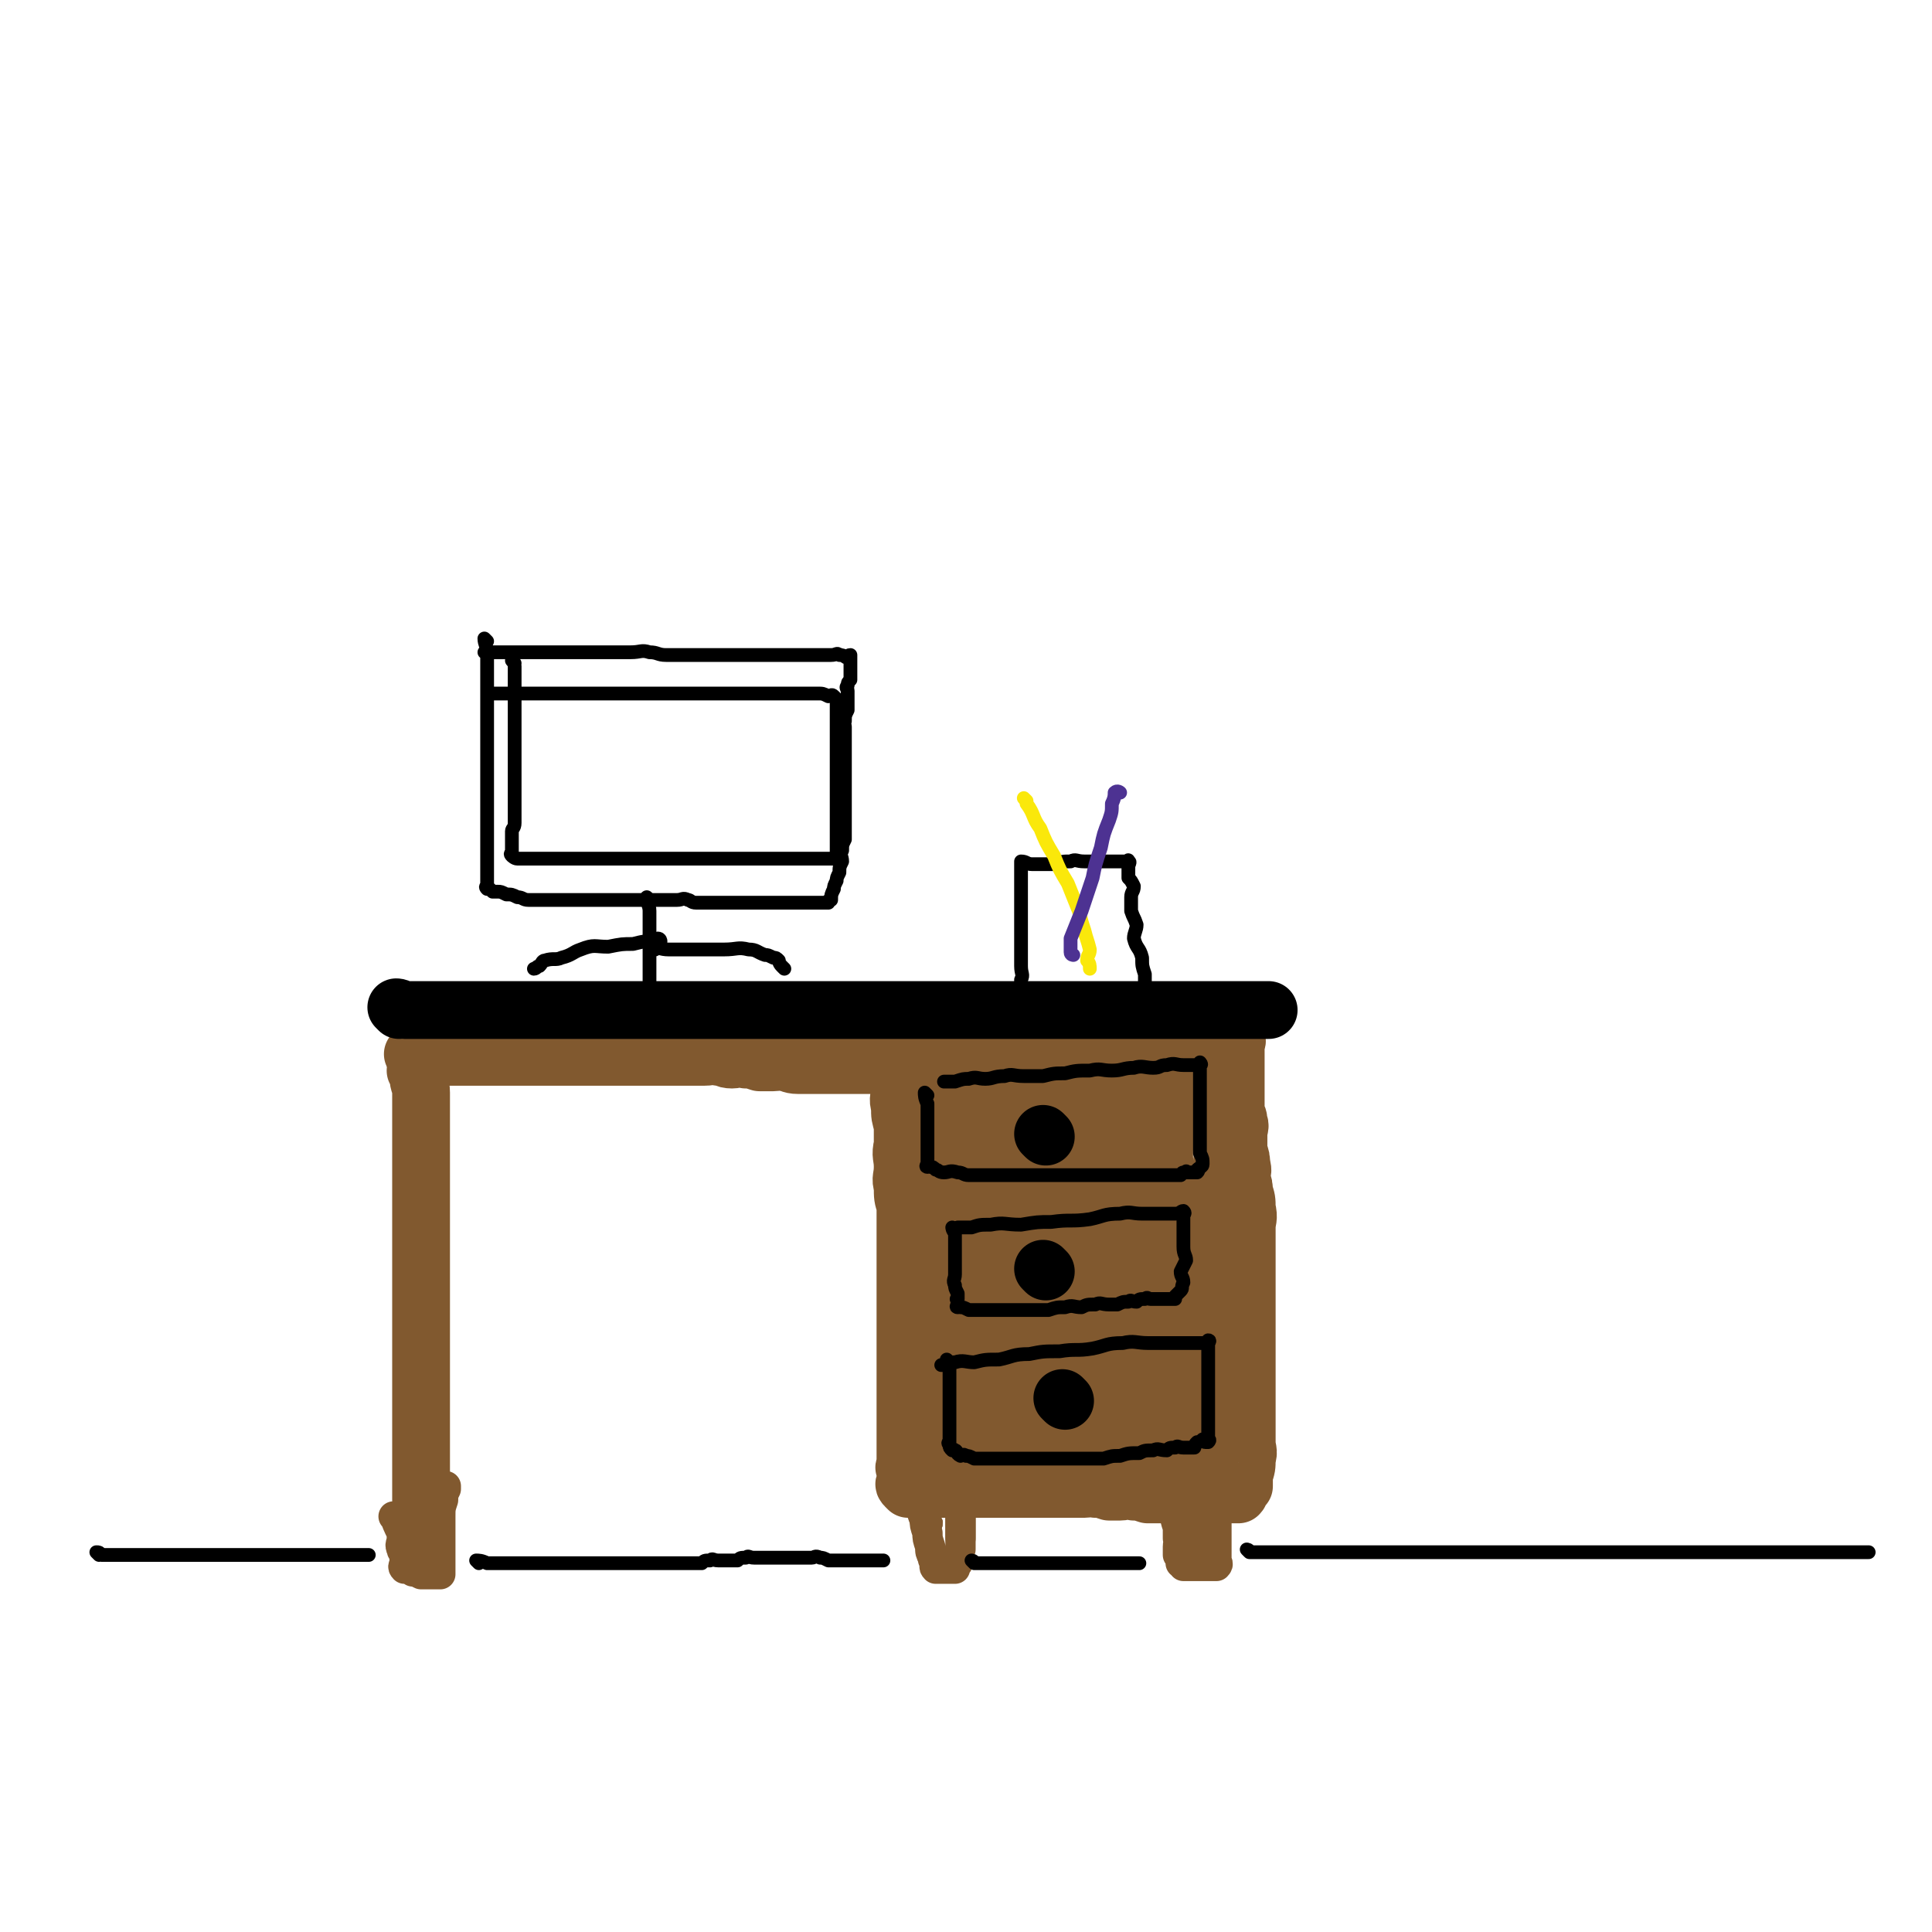
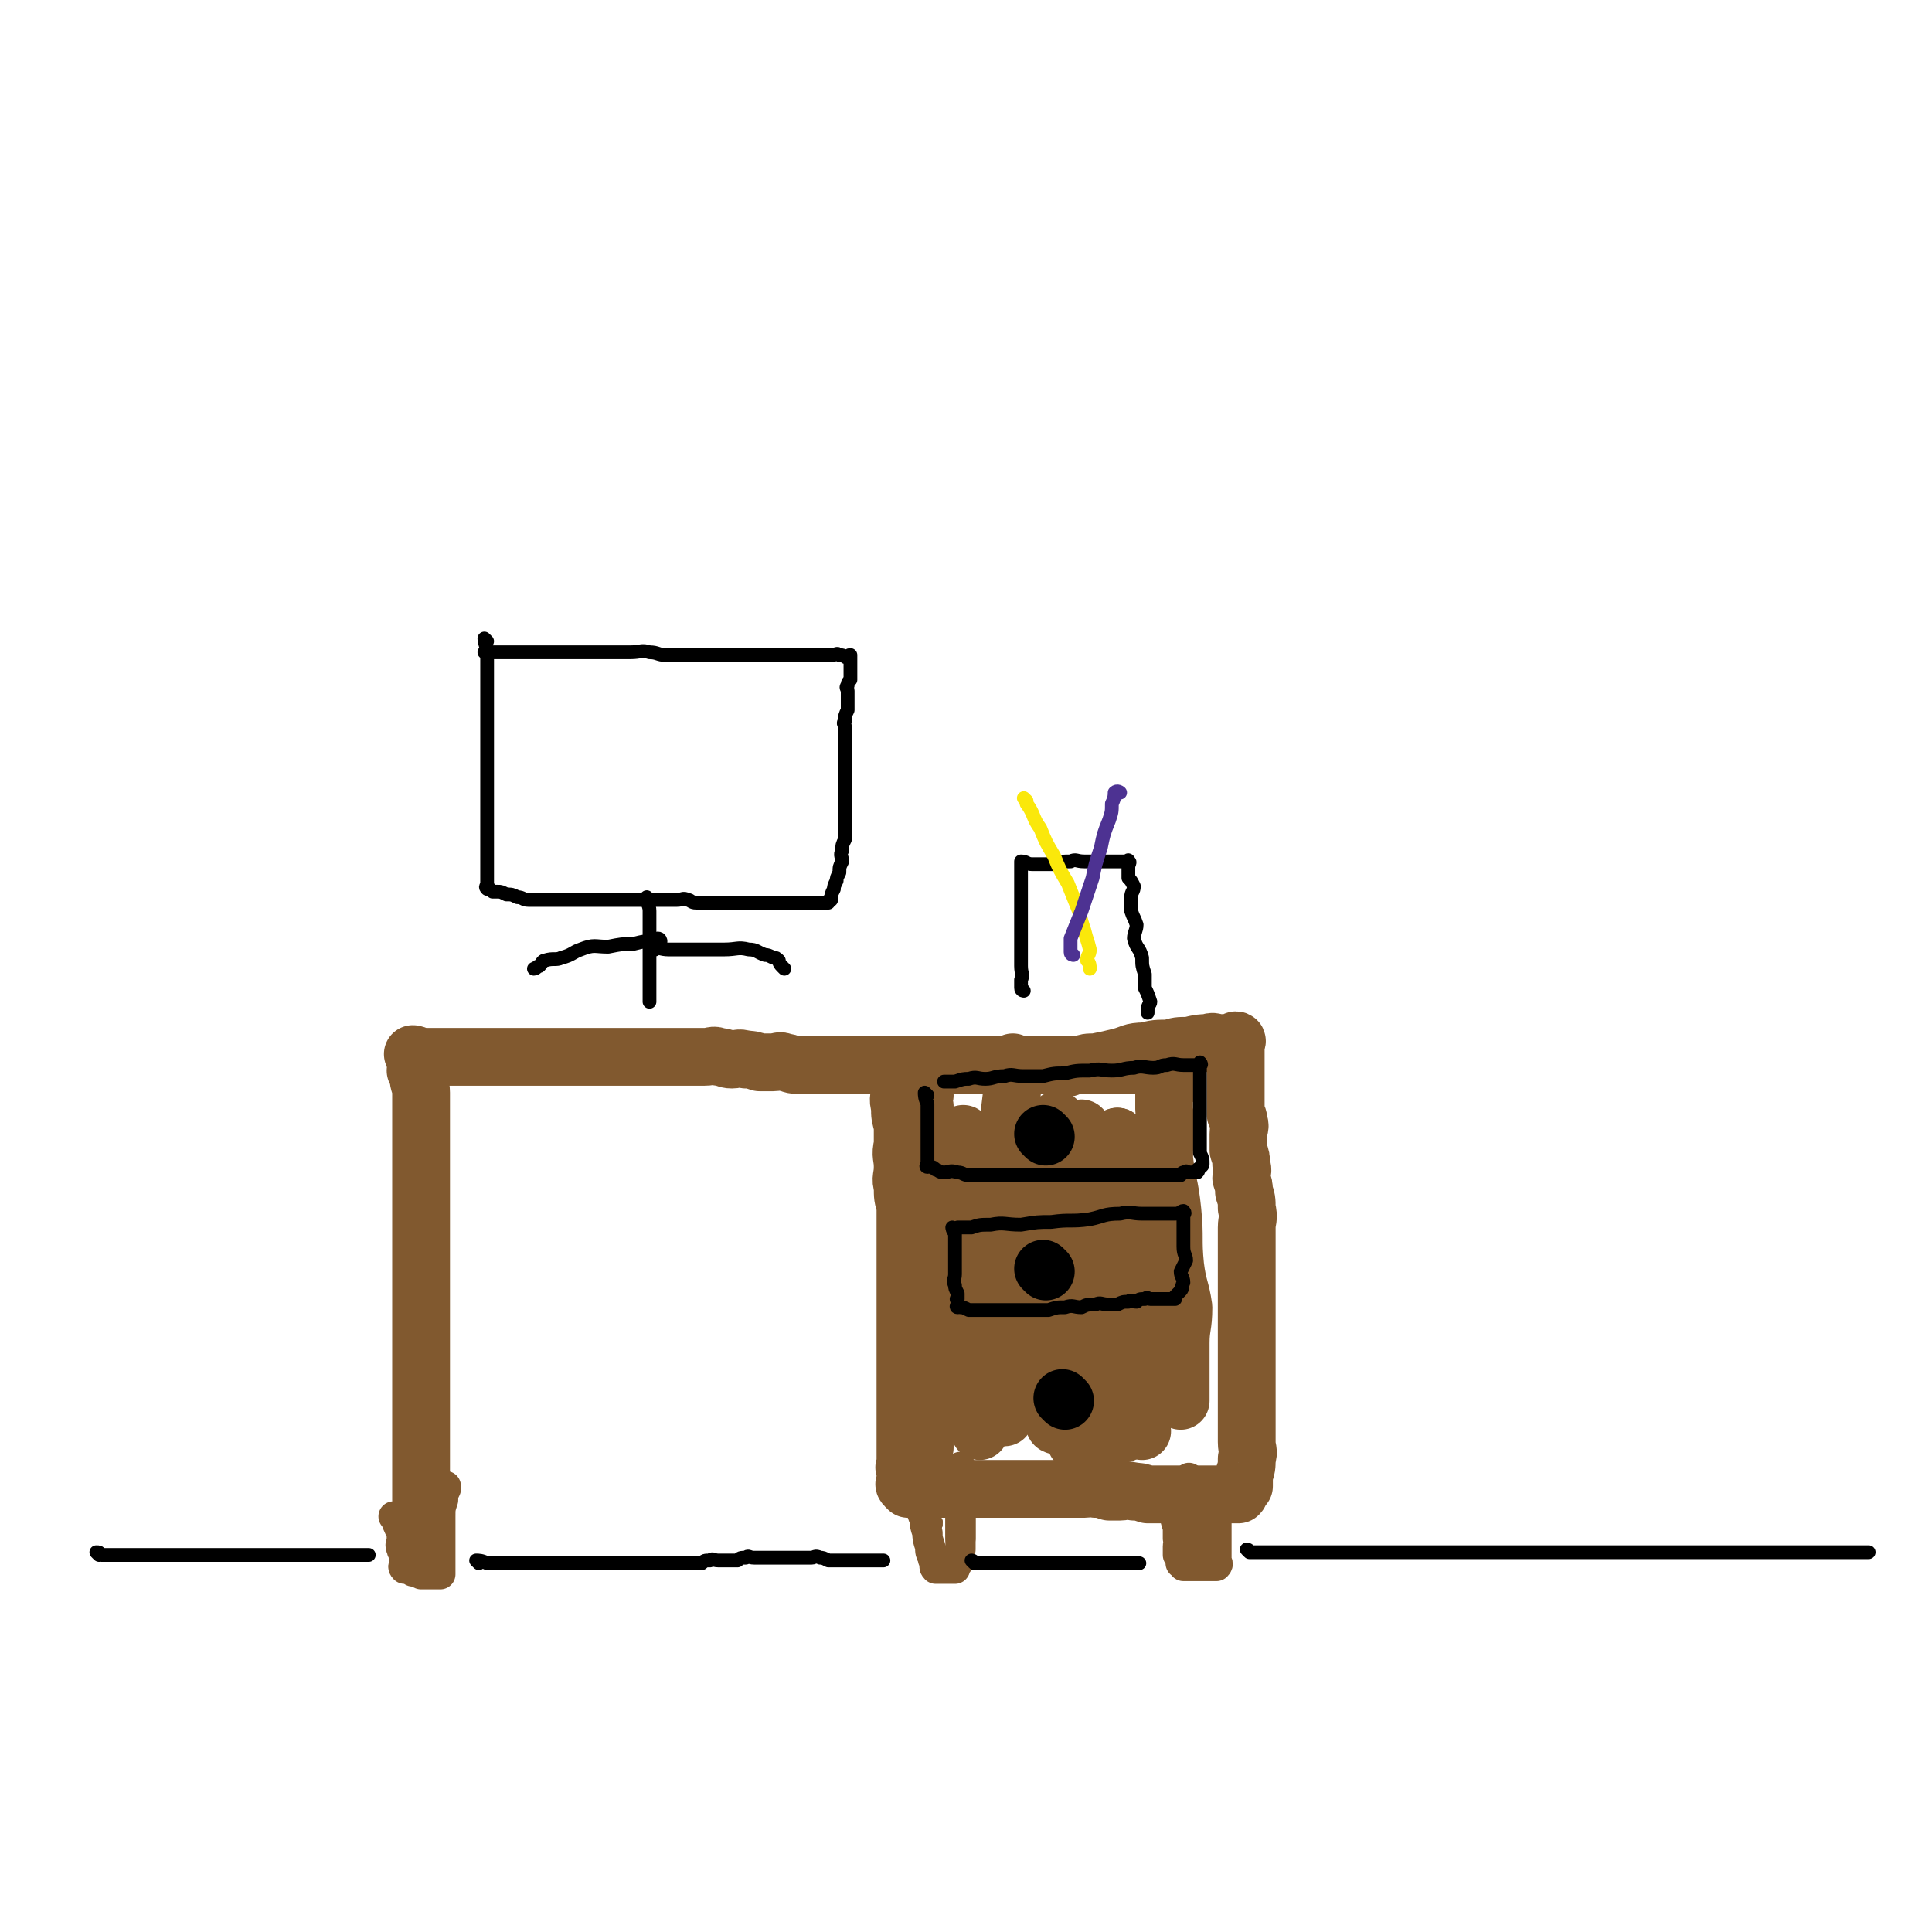
<svg xmlns="http://www.w3.org/2000/svg" viewBox="0 0 702 702" version="1.1">
  <g fill="none" stroke="rgb(129,89,47)" stroke-width="21" stroke-linecap="round" stroke-linejoin="round">
    <path d="M152,390c0,0 -1,-1 -1,-1 0,0 1,1 1,2 0,3 1,3 1,6 0,3 0,3 0,6 0,4 0,4 0,8 0,4 0,4 0,8 0,4 0,4 0,8 0,5 0,5 0,9 0,5 0,5 0,9 0,5 0,5 0,10 0,5 0,5 0,9 0,5 0,5 0,10 0,5 0,5 0,9 0,4 0,4 0,8 0,5 0,5 0,9 0,4 0,4 0,8 0,3 0,3 0,7 0,3 0,3 0,7 0,3 0,3 0,6 0,2 0,2 0,5 0,2 0,2 0,5 0,1 0,1 0,3 0,1 0,1 0,2 0,0 0,0 0,1 0,1 0,1 0,1 " />
    <path d="M151,384c0,0 -1,-1 -1,-1 1,0 2,1 4,1 3,0 3,0 5,0 2,0 2,0 4,0 3,0 3,0 6,0 3,0 3,0 5,0 3,0 3,0 6,0 3,0 3,0 6,0 4,0 4,0 7,0 3,0 3,0 6,0 4,0 4,0 7,0 3,0 3,0 6,0 3,0 3,0 6,0 3,0 3,0 6,0 3,0 3,0 6,0 3,0 3,0 5,0 2,0 2,0 4,0 3,0 3,0 6,0 3,0 3,0 6,0 3,0 3,0 5,0 3,0 3,-1 5,0 3,0 2,1 5,1 2,0 2,-1 5,0 2,0 2,0 5,1 2,0 2,0 5,0 2,0 2,-1 4,0 2,0 2,1 5,1 2,0 2,0 5,0 2,0 2,0 5,0 3,0 3,0 6,0 2,0 2,0 5,0 3,0 3,0 6,0 3,0 3,0 6,0 3,0 3,0 7,0 3,0 3,0 7,0 3,0 3,0 6,0 3,0 3,0 7,0 3,0 3,0 6,0 3,0 3,0 7,0 3,0 3,0 6,0 3,0 3,0 6,0 3,0 3,0 6,0 3,0 3,0 6,0 3,0 3,0 6,0 3,0 3,0 7,0 2,0 2,0 5,0 3,0 3,0 6,0 2,0 2,0 5,0 2,0 2,0 5,0 1,0 1,0 3,0 1,0 1,0 2,0 " />
    <path d="M327,389c0,0 -1,-1 -1,-1 0,0 0,1 1,2 0,2 0,2 0,5 0,4 -1,4 0,7 0,4 0,3 1,7 0,3 0,3 0,7 -1,4 0,4 0,8 0,4 -1,4 0,7 0,4 0,4 1,7 0,4 0,4 0,8 0,5 0,5 0,9 0,4 0,4 0,8 0,4 0,4 0,8 0,4 0,4 0,8 0,3 0,3 0,6 0,3 0,3 0,6 0,2 0,2 0,5 0,3 0,3 0,6 0,3 0,3 0,6 0,2 0,2 0,5 0,2 0,2 0,5 0,2 0,2 0,4 0,2 0,2 0,4 0,1 0,1 0,3 0,1 0,1 0,3 0,1 -1,1 0,2 0,1 0,1 0,2 0,1 0,1 0,2 0,0 0,0 0,1 0,0 -1,0 0,1 0,0 0,0 1,1 1,0 1,0 3,0 1,0 1,0 3,0 2,0 2,0 4,0 1,0 1,0 3,0 2,0 2,0 5,0 2,0 2,0 4,0 2,0 2,0 4,0 2,0 2,0 4,0 2,0 2,0 4,0 2,0 2,0 4,0 2,0 2,0 4,0 2,0 2,0 4,0 2,0 2,0 4,0 2,0 2,0 5,0 2,0 2,0 4,0 2,0 2,0 5,0 2,0 2,-1 4,0 2,0 2,0 5,1 2,0 2,0 4,0 2,0 2,-1 5,0 2,0 2,0 5,1 2,0 2,0 5,0 2,0 2,0 4,0 2,0 2,0 4,0 2,0 2,0 4,0 2,0 2,0 4,0 2,0 2,0 4,0 1,0 1,0 2,0 2,0 2,0 4,0 0,0 0,0 0,0 1,0 1,0 2,0 0,0 0,0 0,0 1,-1 0,-1 0,-1 1,-1 1,-1 2,-2 0,-2 0,-2 0,-4 1,-3 1,-3 1,-6 1,-3 0,-3 0,-6 0,-3 0,-3 0,-7 0,-3 0,-3 0,-6 0,-3 0,-3 0,-6 0,-3 0,-3 0,-7 0,-4 0,-4 0,-8 0,-3 0,-3 0,-7 0,-4 0,-4 0,-8 0,-4 0,-4 0,-8 0,-3 0,-3 0,-7 0,-3 0,-3 0,-7 0,-3 0,-3 0,-7 0,-3 1,-3 0,-7 0,-3 0,-3 -1,-6 0,-2 0,-2 -1,-5 0,-2 1,-2 0,-5 0,-2 0,-2 -1,-5 0,-2 0,-2 0,-3 0,-2 0,-2 0,-3 0,-2 1,-3 0,-4 0,-2 0,-2 -1,-3 0,-2 0,-2 0,-3 0,-2 0,-2 0,-4 0,-2 0,-2 0,-3 0,-2 0,-2 0,-5 0,-1 0,-1 0,-2 0,-2 0,-2 0,-4 0,0 0,0 0,-1 0,-2 0,-2 0,-3 0,-1 0,-1 0,-1 0,0 1,-1 0,-1 0,0 -1,1 -2,1 -2,0 -2,0 -4,0 -2,0 -2,-1 -4,0 -3,0 -3,0 -7,1 -4,0 -4,0 -7,1 -5,0 -5,0 -9,1 -5,0 -5,1 -9,2 -4,1 -4,1 -9,2 -3,0 -3,0 -6,1 -2,0 -2,0 -4,1 -1,0 -1,0 -2,0 " />
    <path d="M336,398c0,0 -1,-1 -1,-1 0,2 0,3 1,5 0,6 0,6 0,12 0,7 0,7 0,13 0,8 0,8 0,17 0,8 0,8 0,16 0,6 0,6 0,13 0,7 0,7 0,13 0,6 0,6 0,12 0,5 0,5 0,9 0,4 0,4 0,7 0,3 0,3 0,6 0,2 0,2 0,4 0,0 0,0 0,1 0,0 0,1 0,1 " />
    <path d="M351,413c0,0 -1,-1 -1,-1 0,3 0,4 1,8 0,7 0,7 0,13 0,9 -1,9 0,18 0,8 0,8 1,17 0,8 0,8 0,16 1,6 2,6 3,13 0,5 0,6 1,11 0,4 0,4 1,7 0,2 0,2 -1,4 0,0 0,1 0,1 " />
    <path d="M369,387c0,0 -1,-1 -1,-1 0,0 1,1 0,2 0,7 0,7 -1,15 0,11 0,11 -1,22 0,13 0,13 -1,25 0,10 0,10 0,21 0,8 0,8 0,17 0,5 0,5 0,11 0,4 0,4 0,8 0,2 0,2 0,5 0,1 0,2 0,3 " />
-     <path d="M342,402c0,0 -1,-1 -1,-1 1,0 2,1 4,1 4,0 4,0 8,0 4,-1 4,-1 7,-1 3,-1 3,-1 7,-1 3,-1 3,0 7,0 3,-1 3,-1 7,-1 3,-1 3,0 6,0 3,0 3,0 7,0 3,-1 3,-1 6,-1 3,-1 3,0 6,0 3,-1 3,-1 6,-1 3,-1 3,-1 6,-1 2,-1 2,0 5,0 2,0 2,0 4,0 2,-1 2,-1 4,-1 1,0 1,0 2,0 0,0 0,0 1,0 1,0 1,0 3,0 0,0 0,-1 0,0 2,0 1,0 2,1 1,0 2,0 2,1 1,1 1,1 1,3 1,3 1,3 1,6 1,4 1,4 1,7 1,6 0,6 0,11 0,5 1,5 0,10 0,7 0,7 -1,13 0,7 0,7 -1,14 0,7 0,7 -1,14 0,7 -1,7 -2,13 0,6 0,6 -1,11 0,5 -1,5 -1,9 0,4 0,4 0,8 0,2 0,2 0,4 0,1 1,1 1,3 0,0 -1,1 -1,1 " />
-     <path d="M346,521c0,0 -1,-1 -1,-1 1,0 1,1 3,2 3,0 3,0 6,1 3,0 3,0 7,1 4,0 4,0 9,1 6,0 6,0 11,1 6,0 6,0 12,0 6,0 6,0 11,0 4,0 4,0 9,0 3,0 3,0 7,0 2,0 2,0 4,0 1,0 1,0 1,0 1,0 1,0 1,0 0,0 0,0 0,0 " />
    <path d="M394,411c0,0 -1,-1 -1,-1 -1,4 -1,5 -2,10 -1,8 -1,8 -2,16 0,10 0,10 -1,20 0,9 0,9 0,19 0,8 0,8 0,17 1,7 1,7 1,14 1,6 1,6 3,11 0,4 0,4 2,7 0,2 0,2 2,3 1,0 1,-1 3,0 0,0 0,0 0,1 " />
    <path d="M407,414c0,0 -1,-1 -1,-1 0,4 1,5 2,9 1,8 1,8 2,15 1,8 1,8 2,17 1,8 1,8 2,17 0,7 -1,7 -1,14 0,7 0,7 0,13 0,5 0,5 0,10 0,3 0,3 0,6 0,2 0,2 0,4 1,1 1,1 2,2 " />
    <path d="M424,396c0,0 -1,-1 -1,-1 0,3 0,4 0,8 1,9 0,9 0,18 1,9 2,9 3,19 1,10 0,10 1,20 1,8 2,8 3,15 0,7 -1,7 -1,13 0,5 0,5 0,9 0,3 0,3 0,6 0,2 0,2 0,4 0,1 0,1 0,2 " />
    <path d="M391,415c0,0 -1,-1 -1,-1 -1,8 0,9 -1,18 0,11 0,11 -1,22 0,11 0,11 0,22 1,10 1,10 2,20 0,7 0,7 1,13 0,5 0,5 1,10 0,2 0,3 -1,5 " />
    <path d="M385,408c0,0 -1,-1 -1,-1 0,2 1,3 0,6 0,8 0,8 -1,16 0,10 0,10 -1,21 0,10 0,10 0,21 0,9 0,9 0,19 0,6 0,6 0,13 0,5 0,5 0,10 1,2 1,3 2,5 0,0 -1,0 -1,-1 " />
    <path d="M407,414c0,0 -1,-1 -1,-1 0,8 0,10 0,19 1,10 0,10 0,21 1,10 1,10 2,21 0,8 0,8 0,17 1,7 0,7 0,14 0,4 0,4 0,8 0,2 0,2 0,5 0,1 0,2 0,3 " />
    <path d="M411,445c0,0 -1,-1 -1,-1 0,2 0,3 0,5 1,8 0,8 0,17 0,7 0,7 0,13 0,6 0,6 0,12 0,5 0,5 0,9 0,2 0,2 0,5 0,0 0,1 0,1 " />
  </g>
  <g fill="none" stroke="rgb(129,89,47)" stroke-width="11" stroke-linecap="round" stroke-linejoin="round">
    <path d="M335,547c0,0 -1,-1 -1,-1 0,0 0,1 1,2 0,2 0,2 1,4 0,2 0,2 1,5 0,2 0,2 1,5 0,2 0,2 1,4 0,1 0,1 1,2 0,1 -1,1 0,2 0,0 0,0 1,0 0,0 0,0 1,0 1,0 1,0 2,0 1,0 1,0 2,0 0,0 0,0 1,0 0,-1 0,-1 1,-2 0,0 -1,-1 0,-2 0,-1 0,-1 1,-3 0,-2 0,-2 0,-4 0,-2 0,-2 0,-4 0,-3 0,-3 0,-6 0,-2 0,-2 0,-5 0,-2 0,-2 0,-4 0,-2 0,-2 0,-4 0,0 0,0 0,-1 0,-1 0,-2 0,-2 " />
    <path d="M426,545c0,0 -1,-1 -1,-1 0,2 1,3 2,6 0,2 0,2 1,5 0,2 0,2 0,4 1,1 0,1 0,3 0,0 0,0 0,1 0,1 0,1 0,2 1,0 1,0 1,1 1,1 0,1 0,2 1,0 1,0 1,1 1,0 1,0 1,0 2,0 2,0 4,0 1,0 1,0 1,0 2,0 2,0 4,0 1,0 1,0 1,0 1,0 1,0 1,0 1,-1 0,-1 0,-2 0,-1 0,-1 0,-3 0,-2 0,-2 0,-4 0,-2 0,-2 0,-4 0,-2 0,-2 0,-4 0,-2 0,-2 0,-4 " />
    <path d="M144,552c0,0 -1,-1 -1,-1 1,1 1,2 2,4 1,2 1,2 1,4 0,2 -1,2 0,4 0,1 1,1 1,2 0,1 0,1 0,2 0,0 0,0 0,1 0,1 -1,1 0,2 0,0 1,-1 1,0 1,0 1,0 2,1 1,0 1,0 3,1 1,0 1,0 3,0 1,0 1,0 3,0 0,0 1,0 1,0 0,-1 0,-2 0,-3 0,-1 0,-1 0,-3 0,-2 0,-2 0,-4 0,-3 0,-3 0,-6 0,-2 0,-2 0,-5 0,-3 0,-3 1,-6 0,-2 0,-2 1,-4 0,0 0,-1 0,-1 " />
    <path d="M153,550c0,0 -1,-1 -1,-1 0,1 1,2 1,4 0,3 0,3 0,6 0,3 0,3 0,6 0,1 0,1 0,2 0,0 0,1 0,1 " />
    <path d="M348,537c0,0 -1,-1 -1,-1 0,2 0,2 1,5 0,4 0,4 1,8 0,3 0,3 0,6 0,1 0,1 0,3 0,0 0,1 0,1 " />
    <path d="M433,538c0,0 -1,-1 -1,-1 0,0 0,1 0,2 1,4 0,4 0,8 1,4 1,4 1,8 1,2 1,2 1,4 1,1 0,1 0,3 0,0 0,1 0,1 " />
  </g>
  <g fill="none" stroke="rgb(0,0,0)" stroke-width="21" stroke-linecap="round" stroke-linejoin="round">
-     <path d="M145,367c0,0 -1,-1 -1,-1 1,0 2,1 3,1 1,0 1,0 2,0 1,0 1,0 3,0 1,0 1,0 3,0 2,0 2,0 4,0 2,0 2,0 4,0 2,0 2,0 4,0 1,0 1,0 3,0 2,0 2,0 4,0 2,0 2,0 4,0 1,0 1,0 3,0 2,0 2,0 4,0 1,0 1,0 3,0 1,0 1,0 3,0 1,0 1,0 3,0 1,0 1,0 3,0 1,0 1,0 3,0 1,0 1,0 2,0 1,0 1,0 3,0 1,0 1,0 2,0 1,0 1,0 3,0 1,0 1,0 3,0 1,0 1,0 3,0 1,0 1,0 3,0 1,0 1,0 2,0 1,0 1,0 3,0 1,0 1,0 3,0 1,0 1,0 3,0 1,0 1,0 2,0 1,0 1,0 3,0 1,0 1,0 2,0 1,0 1,0 3,0 1,0 1,0 2,0 1,0 1,0 2,0 1,0 1,0 2,0 1,0 1,0 3,0 1,0 1,0 2,0 1,0 1,0 2,0 1,0 1,0 3,0 1,0 1,0 2,0 1,0 1,0 3,0 1,0 1,0 2,0 1,0 1,0 3,0 1,0 1,0 2,0 1,0 1,0 3,0 1,0 1,0 2,0 1,0 1,0 3,0 1,0 1,0 3,0 1,0 1,0 2,0 1,0 1,0 3,0 1,0 1,0 2,0 1,0 1,0 2,0 1,0 1,0 2,0 1,0 1,0 2,0 1,0 1,0 2,0 0,0 0,0 1,0 1,0 1,0 2,0 1,0 1,0 2,0 1,0 1,0 2,0 1,0 1,0 2,0 1,0 1,0 2,0 1,0 1,0 3,0 1,0 1,0 2,0 1,0 1,0 2,0 1,0 1,0 2,0 1,0 1,0 3,0 1,0 1,0 3,0 1,0 1,0 2,0 1,0 1,0 2,0 1,0 1,0 3,0 1,0 1,0 2,0 1,0 1,0 3,0 1,0 1,0 2,0 0,0 0,0 1,0 1,0 1,0 2,0 1,0 1,0 2,0 1,0 1,0 2,0 1,0 1,0 2,0 1,0 1,0 2,0 1,0 1,0 3,0 1,0 1,0 2,0 1,0 1,0 2,0 1,0 1,0 2,0 1,0 1,0 3,0 1,0 1,0 2,0 1,0 1,0 3,0 1,0 1,0 2,0 1,0 1,0 2,0 1,0 1,0 3,0 1,0 1,0 2,0 1,0 1,0 3,0 1,0 1,0 3,0 1,0 1,0 2,0 1,0 1,0 3,0 1,0 1,0 3,0 1,0 1,0 2,0 1,0 1,0 3,0 1,0 1,0 3,0 1,0 1,0 2,0 1,0 1,0 3,0 1,0 1,0 2,0 1,0 1,0 2,0 1,0 1,0 2,0 1,0 1,0 2,0 1,0 1,0 2,0 1,0 1,0 2,0 1,0 1,0 2,0 0,0 0,0 1,0 1,0 1,0 1,0 1,0 1,0 2,0 1,0 1,0 3,0 0,0 0,0 0,0 1,0 1,0 3,0 1,0 1,0 1,0 1,0 1,0 2,0 1,0 1,0 1,0 1,0 1,0 2,0 1,0 1,0 2,0 2,0 2,0 3,0 1,0 1,0 2,0 1,0 1,0 2,0 0,0 0,0 1,0 1,0 1,0 1,0 1,0 1,0 2,0 0,0 0,0 1,0 1,0 1,0 1,0 1,0 1,0 2,0 1,0 1,0 1,0 1,0 1,0 2,0 1,0 1,0 2,0 1,0 1,0 2,0 1,0 1,0 2,0 1,0 1,0 1,0 1,0 1,0 2,0 1,0 1,0 2,0 1,0 1,0 1,0 1,0 1,0 1,0 " />
-   </g>
+     </g>
  <g fill="none" stroke="rgb(0,0,0)" stroke-width="5" stroke-linecap="round" stroke-linejoin="round">
    <path d="M177,233c0,0 -1,-1 -1,-1 0,2 1,3 1,5 0,3 0,3 0,6 0,3 0,3 0,6 0,4 0,4 0,7 0,4 0,4 0,7 0,4 0,4 0,7 0,3 0,3 0,7 0,3 0,3 0,7 0,3 0,3 0,6 0,3 0,3 0,5 0,2 0,2 0,4 0,2 0,2 0,4 0,2 0,2 0,4 0,1 0,1 0,3 0,2 0,2 0,4 0,1 0,1 0,3 0,1 0,1 0,2 0,0 0,0 0,1 0,0 0,0 0,1 0,0 0,0 0,1 0,0 -1,0 0,1 0,0 0,-1 1,0 0,0 0,0 1,1 1,0 1,0 2,0 1,0 1,0 3,1 2,0 2,0 4,1 2,0 2,1 4,1 2,0 2,0 3,0 2,0 2,0 5,0 1,0 1,0 3,0 2,0 2,0 4,0 2,0 2,0 5,0 2,0 2,0 4,0 2,0 2,0 4,0 2,0 2,0 4,0 2,0 2,0 4,0 2,0 2,0 4,0 2,0 2,0 4,0 2,0 2,0 4,0 1,0 1,0 3,0 1,0 1,0 3,0 2,0 2,-1 4,0 1,0 1,1 3,1 2,0 2,0 4,0 1,0 1,0 3,0 1,0 1,0 3,0 2,0 2,0 4,0 2,0 2,0 4,0 2,0 2,0 4,0 1,0 1,0 3,0 2,0 2,0 4,0 1,0 1,0 2,0 2,0 2,0 4,0 1,0 1,0 2,0 1,0 1,0 3,0 1,0 1,0 3,0 1,0 1,0 2,0 1,0 1,0 2,0 0,0 0,0 1,0 0,-1 0,-1 1,-1 0,-2 0,-2 1,-4 0,-1 0,-1 1,-3 0,-1 0,-1 1,-3 0,-2 0,-2 1,-4 0,-2 -1,-2 0,-4 0,-2 0,-2 1,-4 0,-1 0,-1 0,-3 0,-4 0,-4 0,-7 0,-2 0,-2 0,-5 0,-2 0,-2 0,-5 0,-2 0,-2 0,-5 0,-2 0,-2 0,-4 0,-1 0,-1 0,-2 0,-2 0,-2 0,-4 0,-2 0,-2 0,-3 0,-2 0,-2 0,-3 0,-1 -1,-1 0,-2 0,-2 0,-2 1,-4 0,0 0,0 0,-1 0,-1 0,-1 0,-2 0,-1 0,-1 0,-2 0,-1 0,-1 0,-2 0,-1 -1,-1 0,-2 0,-1 0,-1 1,-2 0,-2 0,-2 0,-3 0,-1 0,-1 0,-1 0,-1 0,-1 0,-2 0,-1 0,-1 0,-1 0,0 0,0 0,0 0,-1 0,-1 0,-2 -1,0 -1,1 -1,1 -1,0 -1,-1 -3,-1 -1,-1 -1,0 -3,0 -1,0 -1,0 -3,0 -2,0 -2,0 -5,0 -2,0 -2,0 -5,0 -2,0 -2,0 -5,0 -3,0 -3,0 -7,0 -3,0 -3,0 -7,0 -3,0 -3,0 -7,0 -3,0 -3,0 -7,0 -3,0 -3,0 -7,0 -3,0 -3,0 -7,0 -3,0 -3,-1 -6,-1 -3,-1 -3,0 -7,0 -2,0 -2,0 -5,0 -2,0 -2,0 -5,0 -2,0 -2,0 -4,0 -2,0 -2,0 -4,0 -2,0 -2,0 -4,0 -3,0 -3,0 -6,0 -3,0 -3,0 -6,0 -2,0 -2,0 -5,0 -2,0 -2,0 -4,0 -2,0 -2,0 -4,0 -2,0 -2,0 -3,0 -1,0 -1,0 -2,0 -1,0 -1,0 -1,0 " />
    <path d="M236,327c0,0 -1,-1 -1,-1 0,2 1,3 1,5 0,4 0,4 0,7 0,4 0,4 0,8 0,4 0,4 0,7 0,3 0,3 0,6 0,1 0,1 0,3 0,1 0,1 0,1 0,1 0,1 0,1 " />
    <path d="M240,342c0,0 0,-1 -1,-1 -1,0 -1,1 -1,1 -4,0 -4,0 -8,1 -4,0 -4,0 -9,1 -5,0 -5,-1 -10,1 -3,1 -3,2 -7,3 -2,1 -3,0 -6,1 -1,0 -1,1 -2,2 -1,0 -1,1 -2,1 " />
    <path d="M238,345c0,0 -1,-1 -1,-1 2,0 3,1 6,1 5,0 5,0 9,0 6,0 6,0 11,0 5,0 5,-1 9,0 3,0 3,1 6,2 1,0 1,0 3,1 1,0 1,0 2,1 0,0 0,1 1,2 0,0 0,0 1,1 " />
    <path d="M372,360c0,0 -1,0 -1,-1 0,-1 0,-1 0,-3 1,-2 0,-2 0,-5 0,-2 0,-2 0,-5 0,-3 0,-3 0,-6 0,-2 0,-2 0,-4 0,-3 0,-3 0,-6 0,-2 0,-2 0,-3 0,-2 0,-2 0,-3 0,-2 0,-2 0,-3 0,-1 0,-1 0,-2 0,-1 0,-1 0,-2 0,-1 0,-1 0,-2 0,0 0,0 0,-1 0,0 0,-1 0,-1 2,0 2,1 4,1 2,0 2,0 4,0 2,0 2,0 5,0 2,-1 2,-1 5,-1 2,-1 2,0 5,0 2,0 2,0 5,0 1,0 1,0 3,0 1,0 1,0 3,0 0,0 0,0 1,0 0,0 0,0 1,0 0,0 0,0 0,0 1,0 1,0 1,0 1,0 1,0 1,0 1,0 1,-1 1,0 1,0 0,1 0,2 0,0 0,0 0,1 0,1 0,1 0,3 1,1 1,1 2,3 0,2 -1,2 -1,4 0,2 0,2 0,5 1,3 1,2 2,5 0,2 -1,3 -1,5 1,4 2,3 3,7 0,3 0,3 1,6 0,2 0,2 0,5 1,2 1,2 2,5 0,1 -1,1 -1,3 0,0 0,0 0,1 " />
  </g>
  <g fill="none" stroke="rgb(250,232,11)" stroke-width="5" stroke-linecap="round" stroke-linejoin="round">
    <path d="M373,291c0,0 -1,-1 -1,-1 0,0 1,1 1,2 3,4 2,5 5,9 2,5 2,5 5,10 2,5 2,5 5,10 2,5 2,5 4,10 1,4 1,4 2,7 1,4 1,3 2,7 0,2 -1,2 -1,4 1,1 1,2 1,3 " />
  </g>
  <g fill="none" stroke="rgb(77,50,146)" stroke-width="5" stroke-linecap="round" stroke-linejoin="round">
    <path d="M390,347c0,0 -1,0 -1,-1 0,-2 0,-2 0,-5 2,-5 2,-5 4,-10 2,-6 2,-6 4,-12 1,-5 1,-5 3,-11 1,-5 1,-5 3,-10 1,-3 1,-3 1,-6 1,-2 1,-3 1,-4 1,-1 2,0 2,0 0,0 0,0 -1,0 " />
  </g>
  <g fill="none" stroke="rgb(0,0,0)" stroke-width="5" stroke-linecap="round" stroke-linejoin="round">
    <path d="M337,398c0,0 -1,-1 -1,-1 0,1 0,2 1,4 0,3 0,3 0,5 0,2 0,2 0,4 0,2 0,2 0,4 0,1 0,1 0,3 0,1 0,1 0,3 0,0 0,0 0,1 0,1 0,1 0,2 0,0 -1,1 0,1 0,0 0,-1 1,0 1,0 1,0 2,1 1,0 1,1 3,1 2,0 2,-1 5,0 2,0 2,1 4,1 2,0 2,0 4,0 2,0 2,0 4,0 2,0 2,0 4,0 2,0 2,0 4,0 2,0 2,0 5,0 2,0 2,0 4,0 2,0 2,0 4,0 2,0 2,0 4,0 1,0 1,0 3,0 2,0 2,0 4,0 1,0 1,0 3,0 1,0 1,0 3,0 2,0 2,0 4,0 1,0 1,0 3,0 1,0 1,0 3,0 2,0 2,0 4,0 2,0 2,0 4,0 1,0 1,0 3,0 1,0 1,0 3,0 1,0 1,0 3,0 1,0 1,0 2,0 1,0 1,0 2,0 1,-1 0,-1 2,-1 0,-1 0,0 0,0 1,0 1,0 1,0 1,0 1,0 1,0 1,0 1,0 1,0 1,0 1,0 1,0 1,-1 0,-1 0,-1 1,-1 2,-1 2,-2 0,-2 0,-2 -1,-4 0,-2 0,-2 0,-4 0,-2 0,-2 0,-5 0,-2 0,-2 0,-5 0,-3 0,-3 0,-6 0,-2 0,-2 0,-5 0,-2 0,-2 0,-3 0,-2 0,-2 0,-3 0,-1 0,-2 0,-2 0,0 1,1 0,1 0,0 -1,0 -2,0 -2,0 -2,0 -4,0 -3,0 -3,-1 -6,0 -3,0 -2,1 -5,1 -3,0 -4,-1 -7,0 -4,0 -4,1 -8,1 -4,0 -4,-1 -8,0 -5,0 -5,0 -9,1 -4,0 -4,0 -8,1 -4,0 -4,0 -7,0 -4,0 -4,-1 -7,0 -4,0 -4,1 -7,1 -3,0 -3,-1 -6,0 -2,0 -2,0 -5,1 -1,0 -1,0 -3,0 0,0 -1,0 -1,0 " />
    <path d="M347,447c0,0 -1,-1 -1,-1 0,0 0,1 1,2 0,2 0,2 0,4 0,3 0,3 0,6 0,3 0,3 0,5 0,2 -1,2 0,4 0,1 0,1 1,3 0,1 0,1 0,2 -1,0 0,0 0,1 0,0 0,0 0,1 0,0 -1,1 0,1 0,0 0,-1 1,0 1,0 1,0 3,1 1,0 1,0 3,0 2,0 2,0 4,0 2,0 2,0 5,0 3,0 3,0 6,0 2,0 2,0 5,0 3,0 3,0 6,0 3,-1 3,-1 6,-1 3,-1 3,0 6,0 2,-1 2,-1 5,-1 2,-1 2,0 5,0 1,0 1,0 3,0 2,-1 2,-1 4,-1 1,-1 1,0 3,0 1,-1 1,-1 3,-1 1,-1 1,0 2,0 1,0 1,0 2,0 1,0 1,0 2,0 1,0 1,0 2,0 0,0 0,0 1,0 0,0 0,0 1,0 0,0 1,0 1,0 0,-1 0,-1 0,-1 1,-1 1,-1 2,-2 1,-1 0,-1 1,-3 0,-2 -1,-2 -1,-4 1,-2 1,-2 2,-4 0,-2 -1,-2 -1,-5 0,-2 0,-2 0,-5 0,-2 0,-2 0,-4 0,-1 0,-1 0,-2 0,-1 1,-1 0,-2 -1,0 -1,1 -3,1 -3,0 -3,0 -5,0 -4,0 -4,0 -7,0 -4,0 -4,-1 -8,0 -6,0 -6,1 -11,2 -7,1 -7,0 -14,1 -5,0 -5,0 -11,1 -6,0 -6,-1 -11,0 -4,0 -4,0 -7,1 -1,0 -1,0 -3,0 -1,0 -2,0 -2,0 " />
-     <path d="M345,495c0,0 -1,-1 -1,-1 0,1 0,1 1,3 0,2 0,2 0,5 0,2 0,2 0,4 0,2 0,2 0,5 0,2 0,2 0,4 0,1 0,1 0,3 0,1 0,1 0,3 0,1 0,1 0,3 0,0 -1,0 0,1 0,1 0,1 1,2 0,0 0,-1 1,0 1,0 0,1 2,2 0,0 1,-1 2,0 1,0 1,0 3,1 2,0 2,0 4,0 2,0 2,0 4,0 2,0 2,0 4,0 2,0 2,0 5,0 3,0 3,0 6,0 3,0 3,0 6,0 3,0 3,0 6,0 3,0 3,0 6,0 3,0 3,0 6,0 3,-1 3,-1 6,-1 3,-1 3,-1 7,-1 2,-1 2,-1 5,-1 2,-1 2,0 5,0 1,-1 1,-1 3,-1 1,-1 1,0 3,0 0,0 0,0 0,0 1,0 1,0 2,0 1,0 1,0 2,0 0,-1 0,-1 1,-2 1,0 1,0 2,-1 0,0 0,1 1,1 0,0 0,0 1,0 0,0 0,0 0,0 1,-1 0,-1 0,-1 0,-1 0,-1 0,-3 0,-1 0,-1 0,-2 0,-1 0,-1 0,-3 0,-2 0,-2 0,-4 0,-2 0,-2 0,-4 0,-2 0,-2 0,-5 0,-2 0,-2 0,-4 0,-2 0,-2 0,-4 0,-1 0,-1 0,-3 0,-1 0,-1 0,-2 0,0 0,0 0,-1 0,0 1,-1 0,-1 0,0 0,1 -1,1 -1,0 -1,0 -2,0 -1,0 -1,0 -3,0 -2,0 -2,0 -4,0 -3,0 -3,0 -6,0 -3,0 -3,0 -6,0 -4,0 -5,-1 -9,0 -6,0 -6,1 -11,2 -6,1 -6,0 -12,1 -6,0 -6,0 -11,1 -6,0 -6,1 -11,2 -5,0 -5,0 -9,1 -3,0 -4,-1 -7,0 -2,0 -2,0 -4,1 0,0 -1,0 -1,0 " />
  </g>
  <g fill="none" stroke="rgb(0,0,0)" stroke-width="21" stroke-linecap="round" stroke-linejoin="round">
    <path d="M380,413c0,0 -1,-1 -1,-1 " />
    <path d="M380,462c0,0 -1,-1 -1,-1 " />
    <path d="M387,509c0,0 -1,-1 -1,-1 " />
  </g>
  <g fill="none" stroke="rgb(0,0,0)" stroke-width="5" stroke-linecap="round" stroke-linejoin="round">
    <path d="M36,565c0,0 -1,-1 -1,-1 1,0 1,0 2,1 1,0 1,0 3,0 3,0 3,0 5,0 3,0 3,0 5,0 2,0 2,0 4,0 2,0 2,0 4,0 2,0 2,0 4,0 2,0 2,0 4,0 3,0 3,0 5,0 3,0 3,0 6,0 3,0 3,0 5,0 3,0 3,0 6,0 4,0 4,0 7,0 3,0 3,0 6,0 3,0 3,0 6,0 3,0 3,0 6,0 3,0 3,0 5,0 3,0 3,0 5,0 2,0 2,0 4,0 2,0 2,0 3,0 1,0 1,0 2,0 1,0 1,0 2,0 " />
    <path d="M174,568c0,0 -1,-1 -1,-1 1,0 2,0 4,1 2,0 2,0 4,0 2,0 2,0 4,0 1,0 1,0 3,0 2,0 2,0 4,0 2,0 2,0 5,0 2,0 2,0 4,0 2,0 2,0 5,0 2,0 2,0 4,0 2,0 2,0 5,0 2,0 2,0 5,0 3,0 3,0 6,0 2,0 2,0 4,0 2,0 2,0 4,0 2,0 2,0 4,0 2,0 2,0 4,0 1,0 1,0 3,0 1,0 1,0 3,0 1,0 1,0 3,0 2,0 2,0 4,0 1,-1 1,-1 3,-1 1,-1 1,0 3,0 1,0 1,0 3,0 2,0 2,0 4,0 1,-1 1,-1 3,-1 1,-1 1,0 3,0 1,0 1,0 2,0 1,0 1,0 3,0 1,0 1,0 3,0 1,0 1,0 2,0 2,0 2,0 4,0 1,0 1,0 3,0 2,0 2,0 4,0 1,0 1,-1 3,0 1,0 1,0 3,1 1,0 1,0 3,0 1,0 1,0 3,0 1,0 1,0 2,0 1,0 1,0 3,0 0,0 0,0 1,0 1,0 1,0 2,0 0,0 0,0 1,0 1,0 1,0 2,0 1,0 1,0 3,0 0,0 0,0 -1,0 " />
    <path d="M354,568c0,0 -1,-1 -1,-1 0,0 1,0 1,1 3,0 3,0 6,0 2,0 2,0 5,0 3,0 3,0 7,0 3,0 3,0 7,0 3,0 3,0 6,0 3,0 3,0 6,0 3,0 3,0 6,0 3,0 3,0 6,0 2,0 2,0 5,0 2,0 2,0 4,0 1,0 1,0 2,0 " />
    <path d="M454,564c0,0 -1,-1 -1,-1 0,0 1,0 1,1 2,0 2,0 5,0 2,0 2,0 4,0 2,0 2,0 3,0 3,0 3,0 6,0 2,0 2,0 4,0 3,0 3,0 5,0 4,0 4,0 7,0 3,0 3,0 6,0 3,0 3,0 6,0 2,0 2,0 5,0 2,0 2,0 3,0 3,0 3,0 5,0 1,0 1,0 3,0 2,0 2,0 4,0 2,0 2,0 3,0 3,0 3,0 6,0 2,0 2,0 4,0 3,0 3,0 6,0 2,0 2,0 4,0 1,0 1,0 3,0 2,0 2,0 4,0 2,0 2,0 3,0 2,0 2,0 4,0 2,0 2,0 3,0 2,0 2,0 3,0 2,0 2,0 3,0 2,0 2,0 4,0 2,0 2,0 4,0 2,0 2,0 4,0 2,0 2,0 5,0 1,0 1,0 3,0 2,0 2,0 4,0 2,0 2,0 4,0 2,0 2,0 3,0 2,0 2,0 4,0 2,0 2,0 4,0 2,0 2,0 3,0 2,0 2,0 4,0 2,0 2,0 3,0 2,0 2,0 3,0 2,0 2,0 3,0 2,0 2,0 3,0 2,0 2,0 4,0 2,0 2,0 3,0 2,0 2,0 3,0 1,0 1,0 2,0 1,0 1,0 2,0 2,0 2,0 3,0 2,0 2,0 3,0 2,0 2,0 3,0 2,0 2,0 3,0 2,0 2,0 3,0 1,0 1,0 2,0 1,0 1,0 2,0 1,0 1,0 2,0 1,0 1,0 1,0 1,0 1,0 2,0 0,0 0,0 1,0 1,0 1,0 2,0 1,0 1,0 2,0 1,0 1,0 2,0 1,0 1,0 2,0 1,0 1,0 2,0 1,0 1,0 2,0 0,0 0,0 1,0 1,0 1,0 2,0 1,0 1,0 1,0 " />
-     <path d="M187,241c0,0 -1,-1 -1,-1 0,0 1,1 1,2 0,3 0,3 0,5 0,3 0,3 0,5 0,3 0,3 0,5 0,3 0,3 0,6 0,3 0,3 0,6 0,3 0,3 0,6 0,3 0,3 0,6 0,3 0,3 0,5 0,2 0,2 0,5 0,2 0,2 0,4 0,2 0,2 0,4 0,2 -1,2 -1,3 0,1 0,1 0,2 0,1 0,1 0,3 0,1 0,1 0,2 0,0 0,0 0,1 0,0 -1,0 0,1 0,0 1,1 2,1 1,0 1,0 3,0 1,0 1,0 3,0 1,0 1,0 3,0 2,0 2,0 4,0 2,0 2,0 4,0 2,0 2,0 4,0 2,0 2,0 4,0 2,0 2,0 4,0 1,0 1,0 3,0 2,0 2,0 4,0 2,0 2,0 4,0 2,0 2,0 4,0 2,0 2,0 4,0 1,0 1,0 3,0 2,0 2,0 4,0 1,0 1,0 3,0 2,0 2,0 4,0 2,0 2,0 4,0 2,0 2,0 4,0 1,0 1,0 3,0 2,0 2,0 4,0 1,0 1,0 3,0 1,0 1,0 3,0 1,0 1,0 3,0 1,0 1,0 3,0 1,0 1,0 3,0 1,0 1,0 2,0 1,0 1,0 2,0 1,0 1,0 3,0 1,0 1,0 2,0 1,0 1,0 2,0 1,0 1,0 3,0 1,0 1,0 2,0 1,0 1,0 3,0 1,0 1,0 2,0 0,0 0,0 1,0 1,0 1,0 1,0 0,0 1,0 1,0 0,-1 0,-1 0,-2 0,-2 0,-2 0,-4 0,-2 0,-2 0,-4 0,-2 0,-2 0,-4 0,-2 0,-2 0,-3 0,-4 0,-4 0,-7 0,-2 0,-2 0,-5 0,-3 0,-3 0,-6 0,-2 0,-2 0,-4 0,-2 0,-2 0,-3 0,-2 0,-2 0,-4 0,-2 0,-2 0,-4 0,-1 0,-1 0,-1 0,-1 0,-1 0,-2 0,0 0,0 0,-1 0,0 0,0 0,-1 0,0 0,0 0,0 0,-1 0,-1 0,-1 0,-1 0,-1 0,-1 0,-1 0,-1 0,-1 -1,-1 -1,-1 -1,-1 -1,-1 -1,0 -2,0 -2,-1 -2,-1 -4,-1 -1,0 -1,0 -3,0 -2,0 -2,0 -4,0 -2,0 -2,0 -5,0 -3,0 -3,0 -6,0 -3,0 -3,0 -7,0 -3,0 -3,0 -7,0 -3,0 -3,0 -7,0 -3,0 -3,0 -7,0 -3,0 -3,0 -6,0 -4,0 -4,0 -8,0 -4,0 -4,0 -8,0 -4,0 -4,0 -9,0 -4,0 -4,0 -9,0 -5,0 -5,0 -10,0 -5,0 -5,0 -10,0 -3,0 -3,0 -7,0 -2,0 -2,0 -5,0 0,0 -1,0 -1,0 0,0 1,0 1,0 " />
  </g>
  <g fill="none" stroke="rgb(129,89,47)" stroke-width="5" stroke-linecap="round" stroke-linejoin="round">
    <path d="M334,549c0,0 -1,-1 -1,-1 0,3 1,4 2,7 0,2 0,2 1,4 0,1 0,1 0,3 0,0 0,0 0,1 " />
    <path d="M332,541c0,0 -1,-1 -1,-1 0,2 1,3 2,6 0,2 0,2 1,5 0,2 0,2 1,4 0,1 0,1 1,3 0,0 0,1 0,1 " />
    <path d="M336,549c0,0 -1,-1 -1,-1 0,1 0,2 1,4 0,2 0,2 0,4 0,1 0,1 0,3 0,0 0,1 0,1 " />
    <path d="M334,545c0,0 -1,-1 -1,-1 0,0 0,1 1,2 0,2 0,2 1,5 0,2 0,2 1,4 0,1 0,1 1,3 0,0 0,0 0,1 " />
    <path d="M339,545c0,0 -1,-1 -1,-1 0,2 0,2 1,5 0,1 -1,2 0,3 0,1 1,1 1,1 " />
    <path d="M340,553c0,0 -1,-1 -1,-1 0,0 0,1 1,2 " />
    <path d="M339,550c0,0 -1,-1 -1,-1 0,1 0,2 1,3 0,0 0,0 1,1 0,0 0,1 0,1 " />
  </g>
</svg>